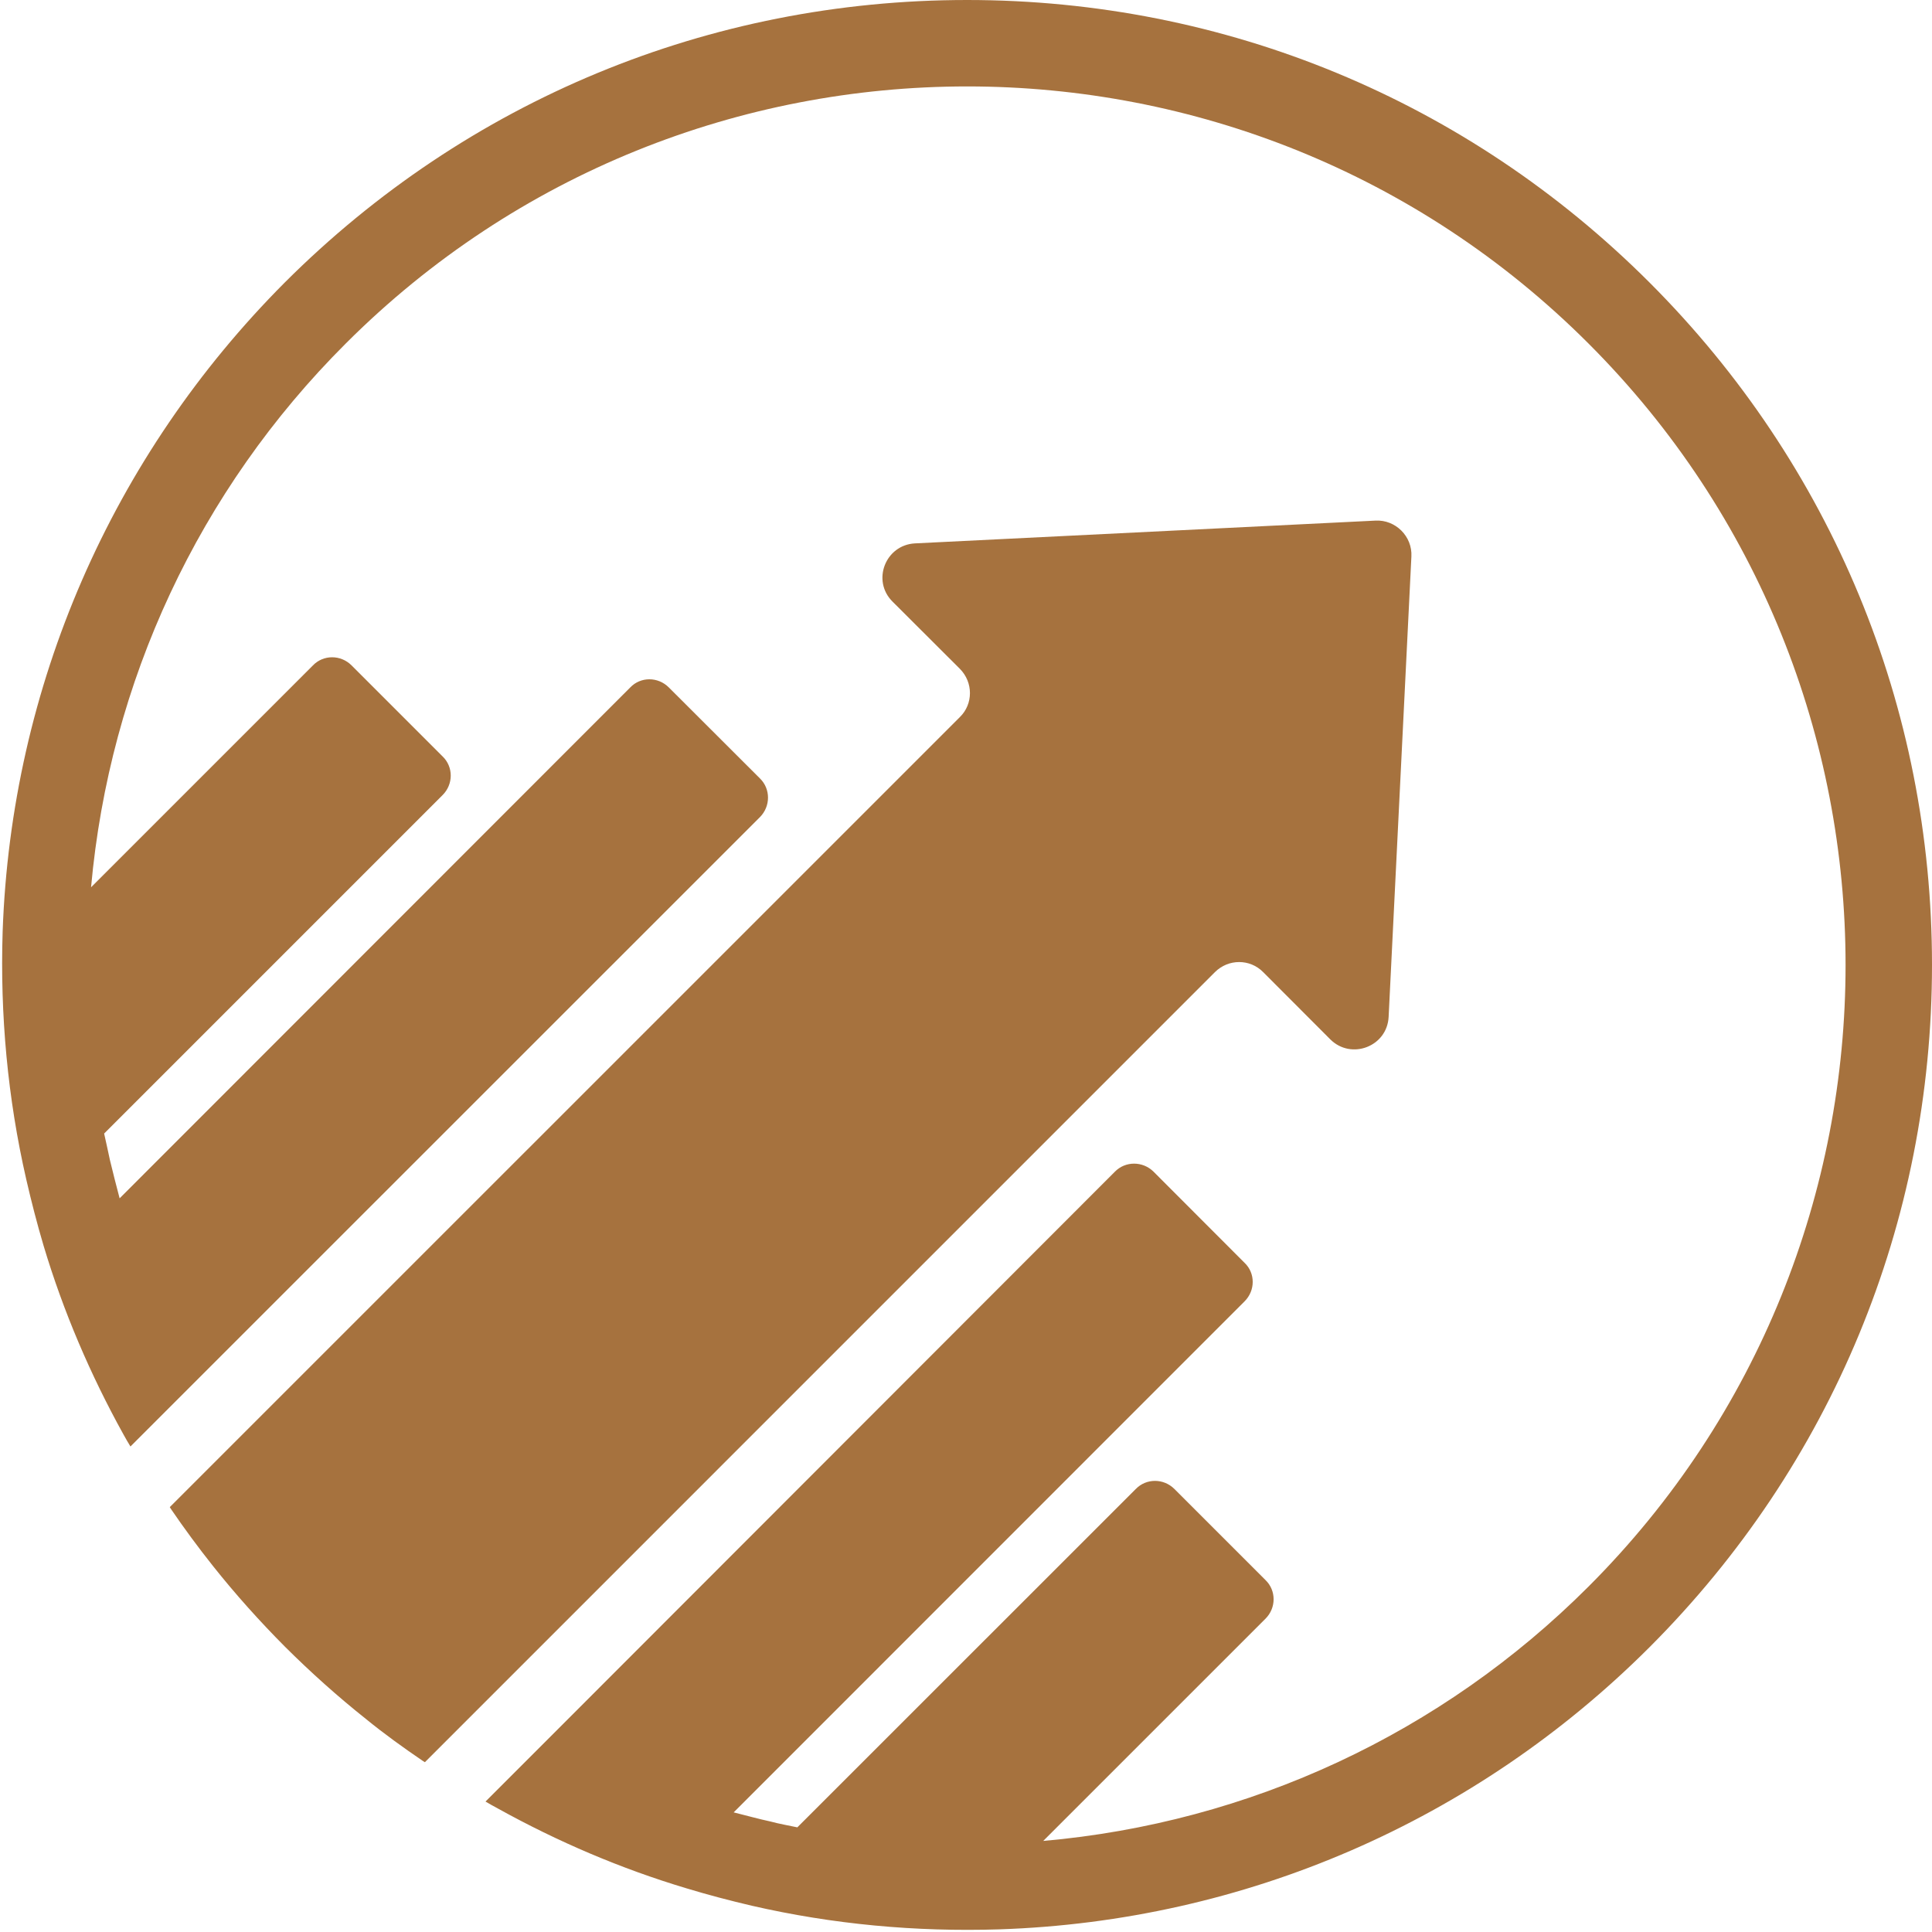
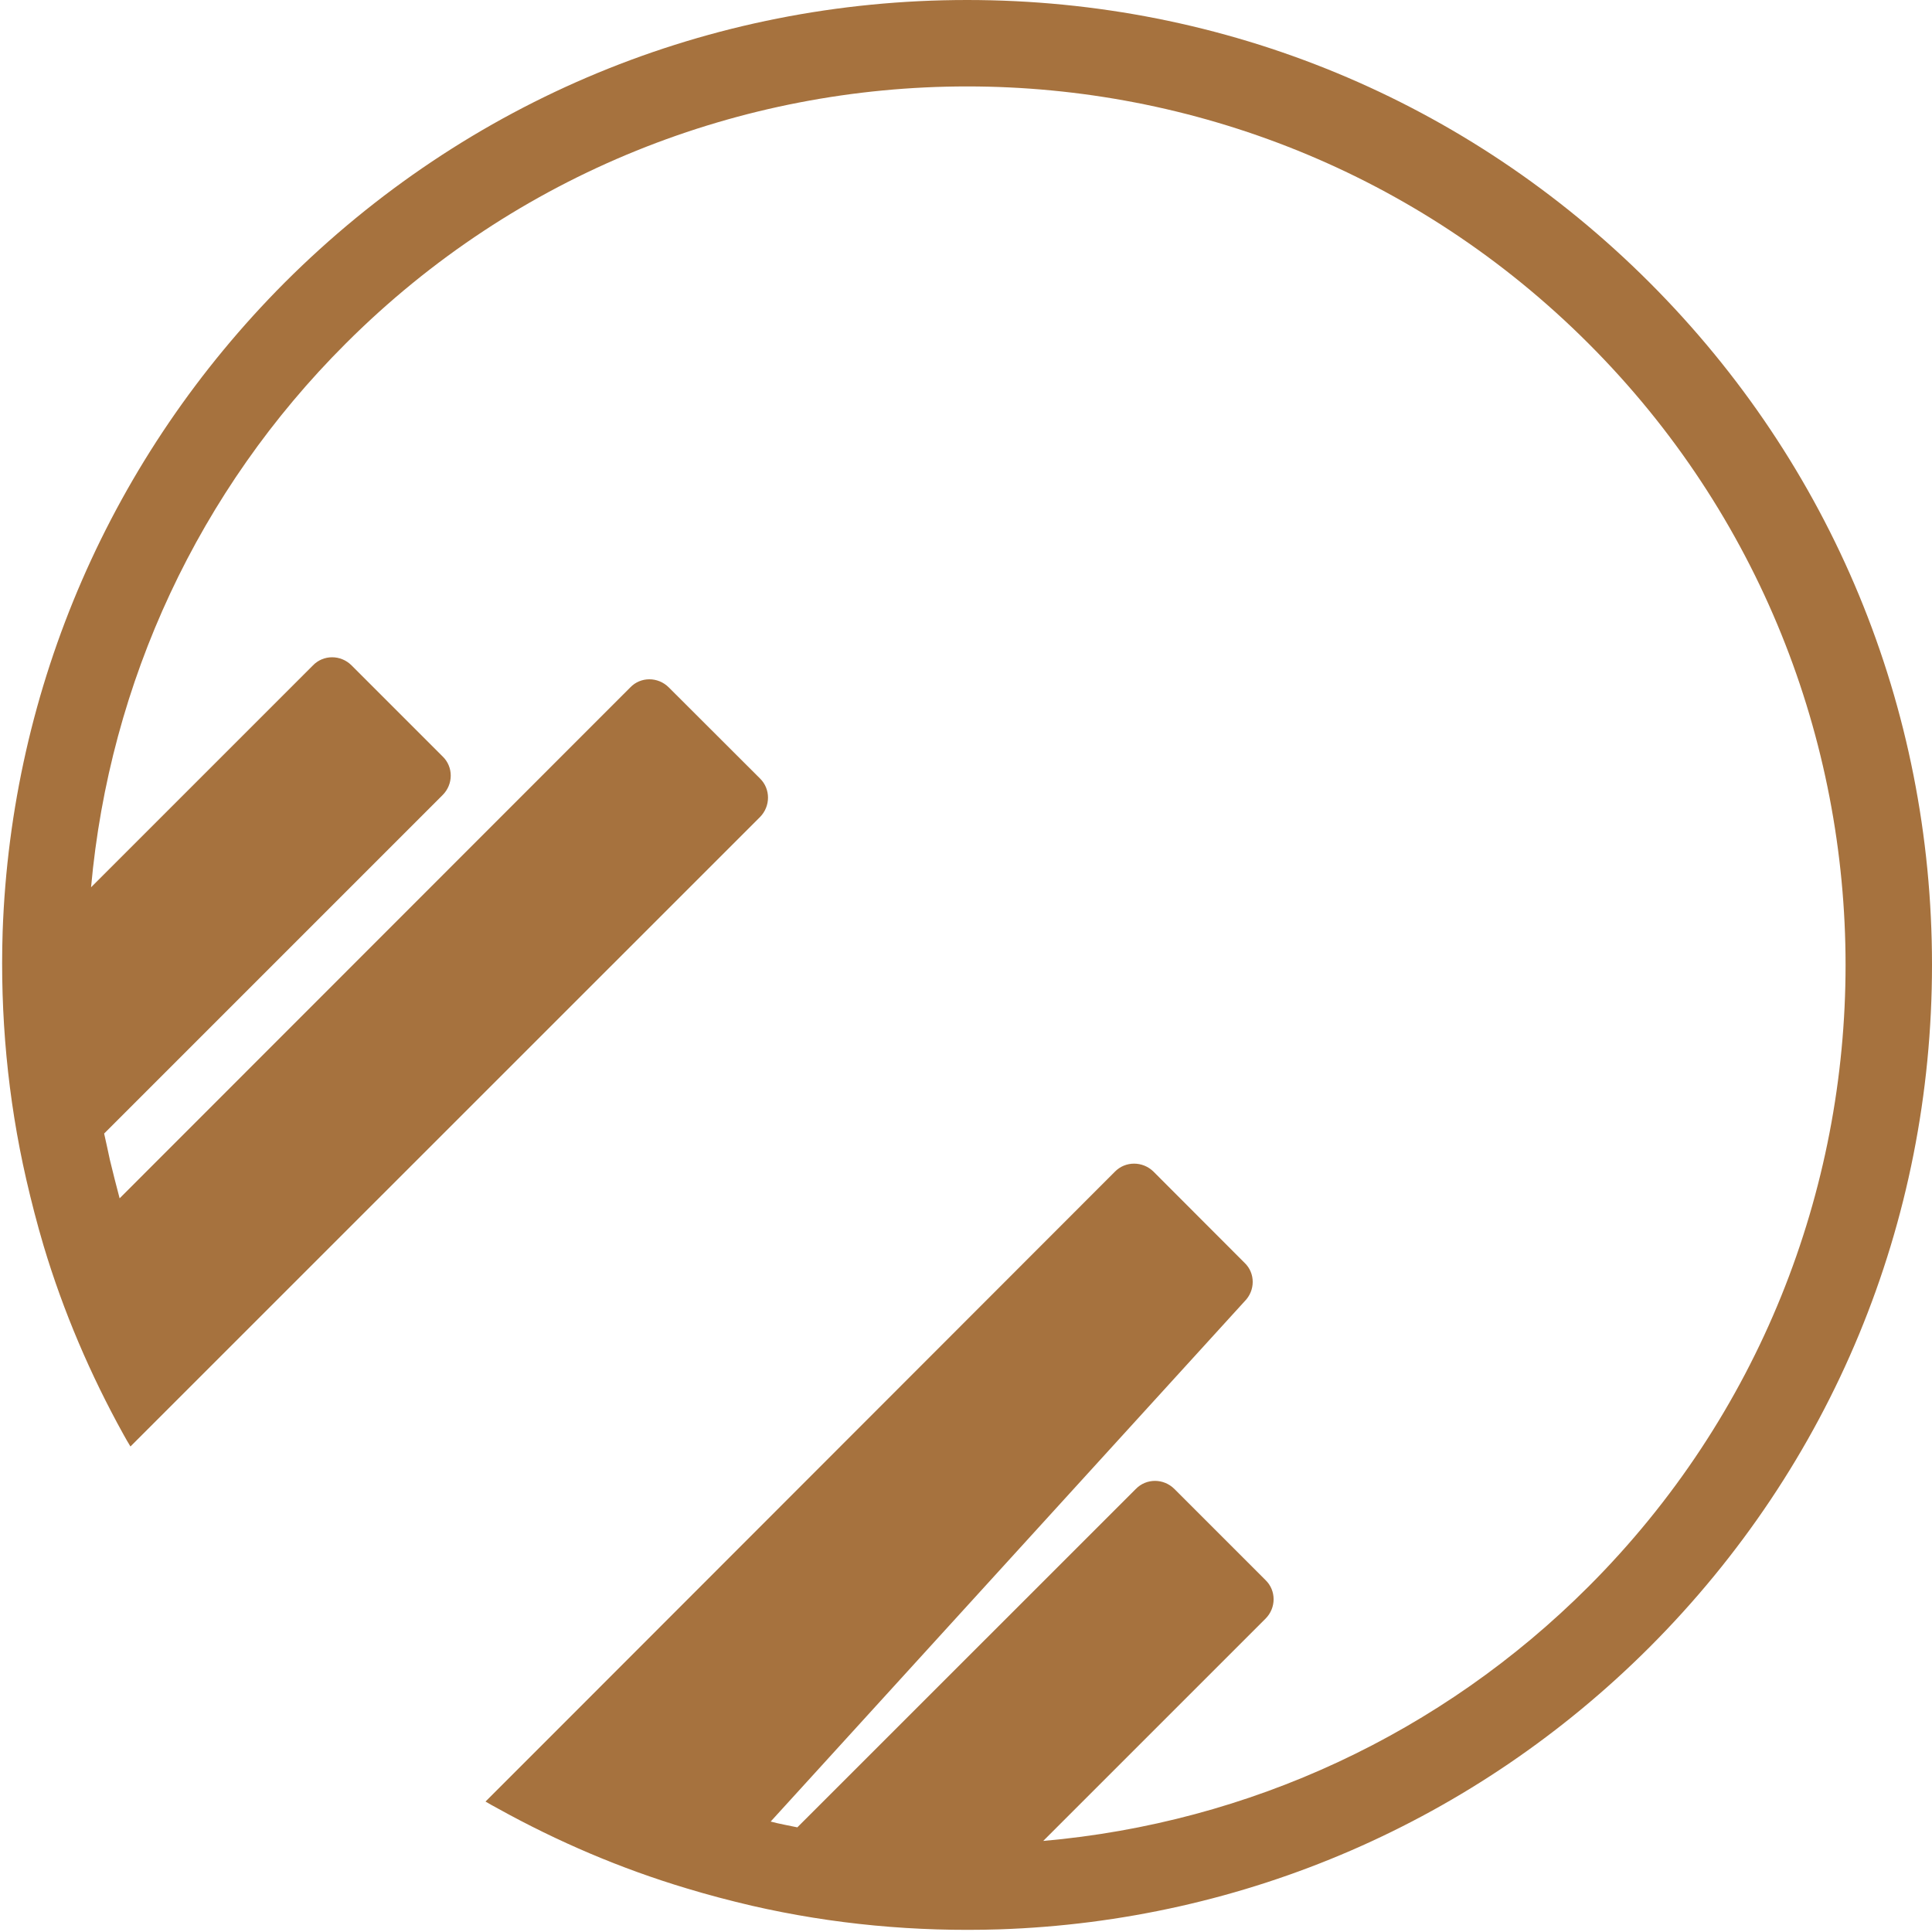
<svg xmlns="http://www.w3.org/2000/svg" width="80" zoomAndPan="magnify" viewBox="0 0 60 60" height="80" preserveAspectRatio="xMidYMid meet" version="1.0">
-   <path fill="#a6723e" d="M 37.73 30.191 C 38.148 29.773 38.82 29.773 39.23 30.191 L 41.312 32.277 C 41.961 32.926 43.078 32.504 43.125 31.582 L 43.832 17.285 C 43.867 16.66 43.34 16.133 42.715 16.168 L 28.418 16.875 C 27.496 16.922 27.062 18.039 27.723 18.688 L 29.809 20.77 C 30.227 21.191 30.227 21.863 29.809 22.27 L 5.273 46.805 C 5.285 46.828 5.297 46.84 5.309 46.863 C 5.719 47.465 6.16 48.062 6.617 48.637 C 7.312 49.512 8.066 50.352 8.855 51.145 C 9.648 51.934 10.488 52.688 11.363 53.383 C 11.938 53.852 12.535 54.281 13.137 54.691 C 13.16 54.703 13.172 54.715 13.195 54.727 Z M 37.73 30.191 " fill-opacity="1" fill-rule="nonzero" />
-   <path fill="#a6723e" d="M 51.227 8.773 C 45.57 3.117 38.043 0 30.035 0 C 22.031 0 14.504 3.117 8.844 8.773 C 3.465 14.168 0.348 21.324 0.082 28.934 C 0 31.523 0.238 34.109 0.816 36.629 C 0.973 37.312 1.152 38.008 1.355 38.691 C 1.965 40.727 2.805 42.691 3.836 44.551 C 3.906 44.684 3.98 44.801 4.051 44.922 L 5.25 43.723 L 23.602 25.375 C 23.934 25.039 23.934 24.5 23.602 24.176 L 20.77 21.348 C 20.434 21.012 19.895 21.012 19.574 21.348 L 3.715 37.215 C 3.609 36.82 3.512 36.426 3.414 36.027 C 3.355 35.754 3.297 35.477 3.234 35.203 L 13.746 24.691 C 14.082 24.355 14.082 23.816 13.746 23.492 L 10.918 20.664 C 10.582 20.328 10.043 20.328 9.719 20.664 L 2.828 27.555 C 3.402 21.18 6.172 15.223 10.738 10.668 C 21.383 0.023 38.691 0.023 49.332 10.668 C 59.977 21.309 59.977 38.629 49.332 49.273 C 44.766 53.84 38.797 56.609 32.398 57.172 L 39.301 50.27 C 39.637 49.934 39.637 49.395 39.301 49.07 L 36.473 46.242 C 36.137 45.906 35.598 45.906 35.273 46.242 L 24.762 56.75 C 24.488 56.691 24.211 56.645 23.934 56.57 C 23.551 56.488 23.168 56.379 22.785 56.285 L 38.652 40.414 C 38.988 40.078 38.988 39.539 38.652 39.219 L 35.824 36.387 C 35.488 36.055 34.949 36.055 34.625 36.387 L 17.043 53.984 L 15.078 55.949 C 15.199 56.02 15.328 56.094 15.461 56.164 C 17.32 57.195 19.285 58.035 21.324 58.645 C 21.992 58.848 22.676 59.027 23.348 59.184 C 25.863 59.762 28.441 60 31.031 59.918 C 38.652 59.664 45.82 56.559 51.227 51.156 C 56.883 45.496 60 37.969 60 29.965 C 60 21.957 56.883 14.43 51.227 8.773 Z M 51.227 8.773 " fill-opacity="1" fill-rule="nonzero" />
+   <path fill="#a6723e" d="M 51.227 8.773 C 45.57 3.117 38.043 0 30.035 0 C 22.031 0 14.504 3.117 8.844 8.773 C 3.465 14.168 0.348 21.324 0.082 28.934 C 0 31.523 0.238 34.109 0.816 36.629 C 0.973 37.312 1.152 38.008 1.355 38.691 C 1.965 40.727 2.805 42.691 3.836 44.551 C 3.906 44.684 3.98 44.801 4.051 44.922 L 5.25 43.723 L 23.602 25.375 C 23.934 25.039 23.934 24.5 23.602 24.176 L 20.77 21.348 C 20.434 21.012 19.895 21.012 19.574 21.348 L 3.715 37.215 C 3.609 36.82 3.512 36.426 3.414 36.027 C 3.355 35.754 3.297 35.477 3.234 35.203 L 13.746 24.691 C 14.082 24.355 14.082 23.816 13.746 23.492 L 10.918 20.664 C 10.582 20.328 10.043 20.328 9.719 20.664 L 2.828 27.555 C 3.402 21.18 6.172 15.223 10.738 10.668 C 21.383 0.023 38.691 0.023 49.332 10.668 C 59.977 21.309 59.977 38.629 49.332 49.273 C 44.766 53.84 38.797 56.609 32.398 57.172 L 39.301 50.27 C 39.637 49.934 39.637 49.395 39.301 49.07 L 36.473 46.242 C 36.137 45.906 35.598 45.906 35.273 46.242 L 24.762 56.75 C 24.488 56.691 24.211 56.645 23.934 56.57 L 38.652 40.414 C 38.988 40.078 38.988 39.539 38.652 39.219 L 35.824 36.387 C 35.488 36.055 34.949 36.055 34.625 36.387 L 17.043 53.984 L 15.078 55.949 C 15.199 56.02 15.328 56.094 15.461 56.164 C 17.32 57.195 19.285 58.035 21.324 58.645 C 21.992 58.848 22.676 59.027 23.348 59.184 C 25.863 59.762 28.441 60 31.031 59.918 C 38.652 59.664 45.82 56.559 51.227 51.156 C 56.883 45.496 60 37.969 60 29.965 C 60 21.957 56.883 14.43 51.227 8.773 Z M 51.227 8.773 " fill-opacity="1" fill-rule="nonzero" />
</svg>